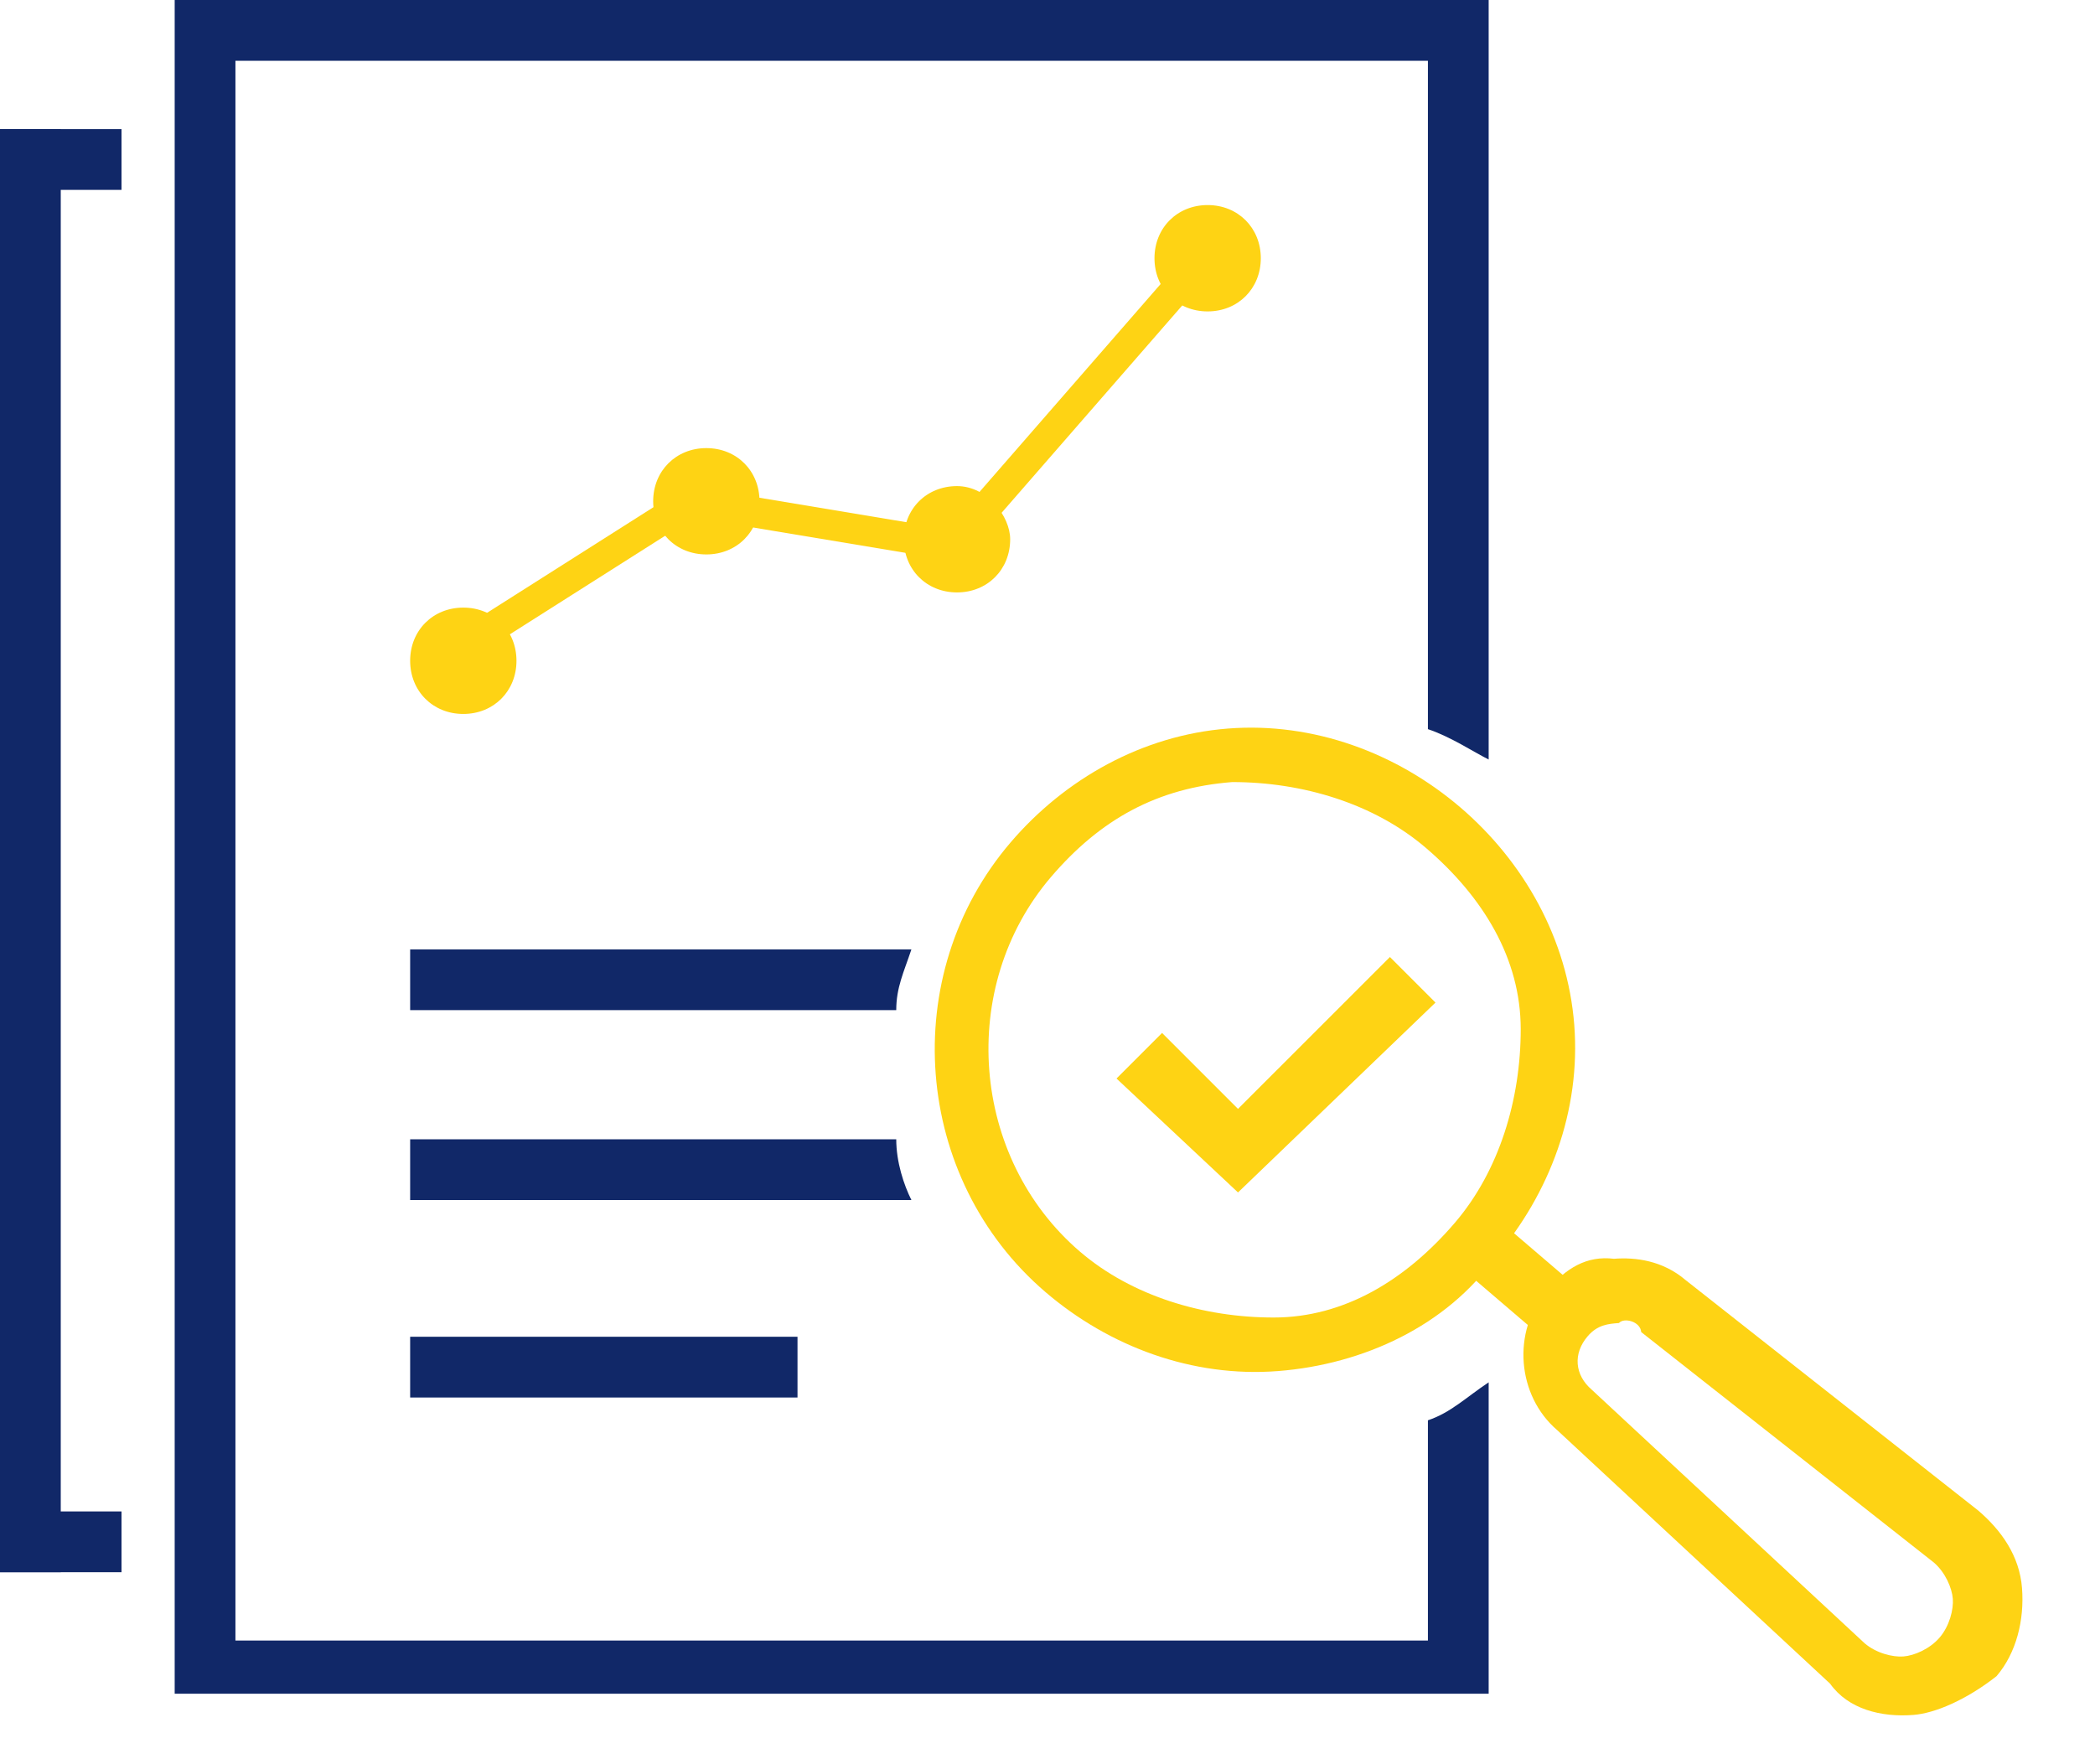
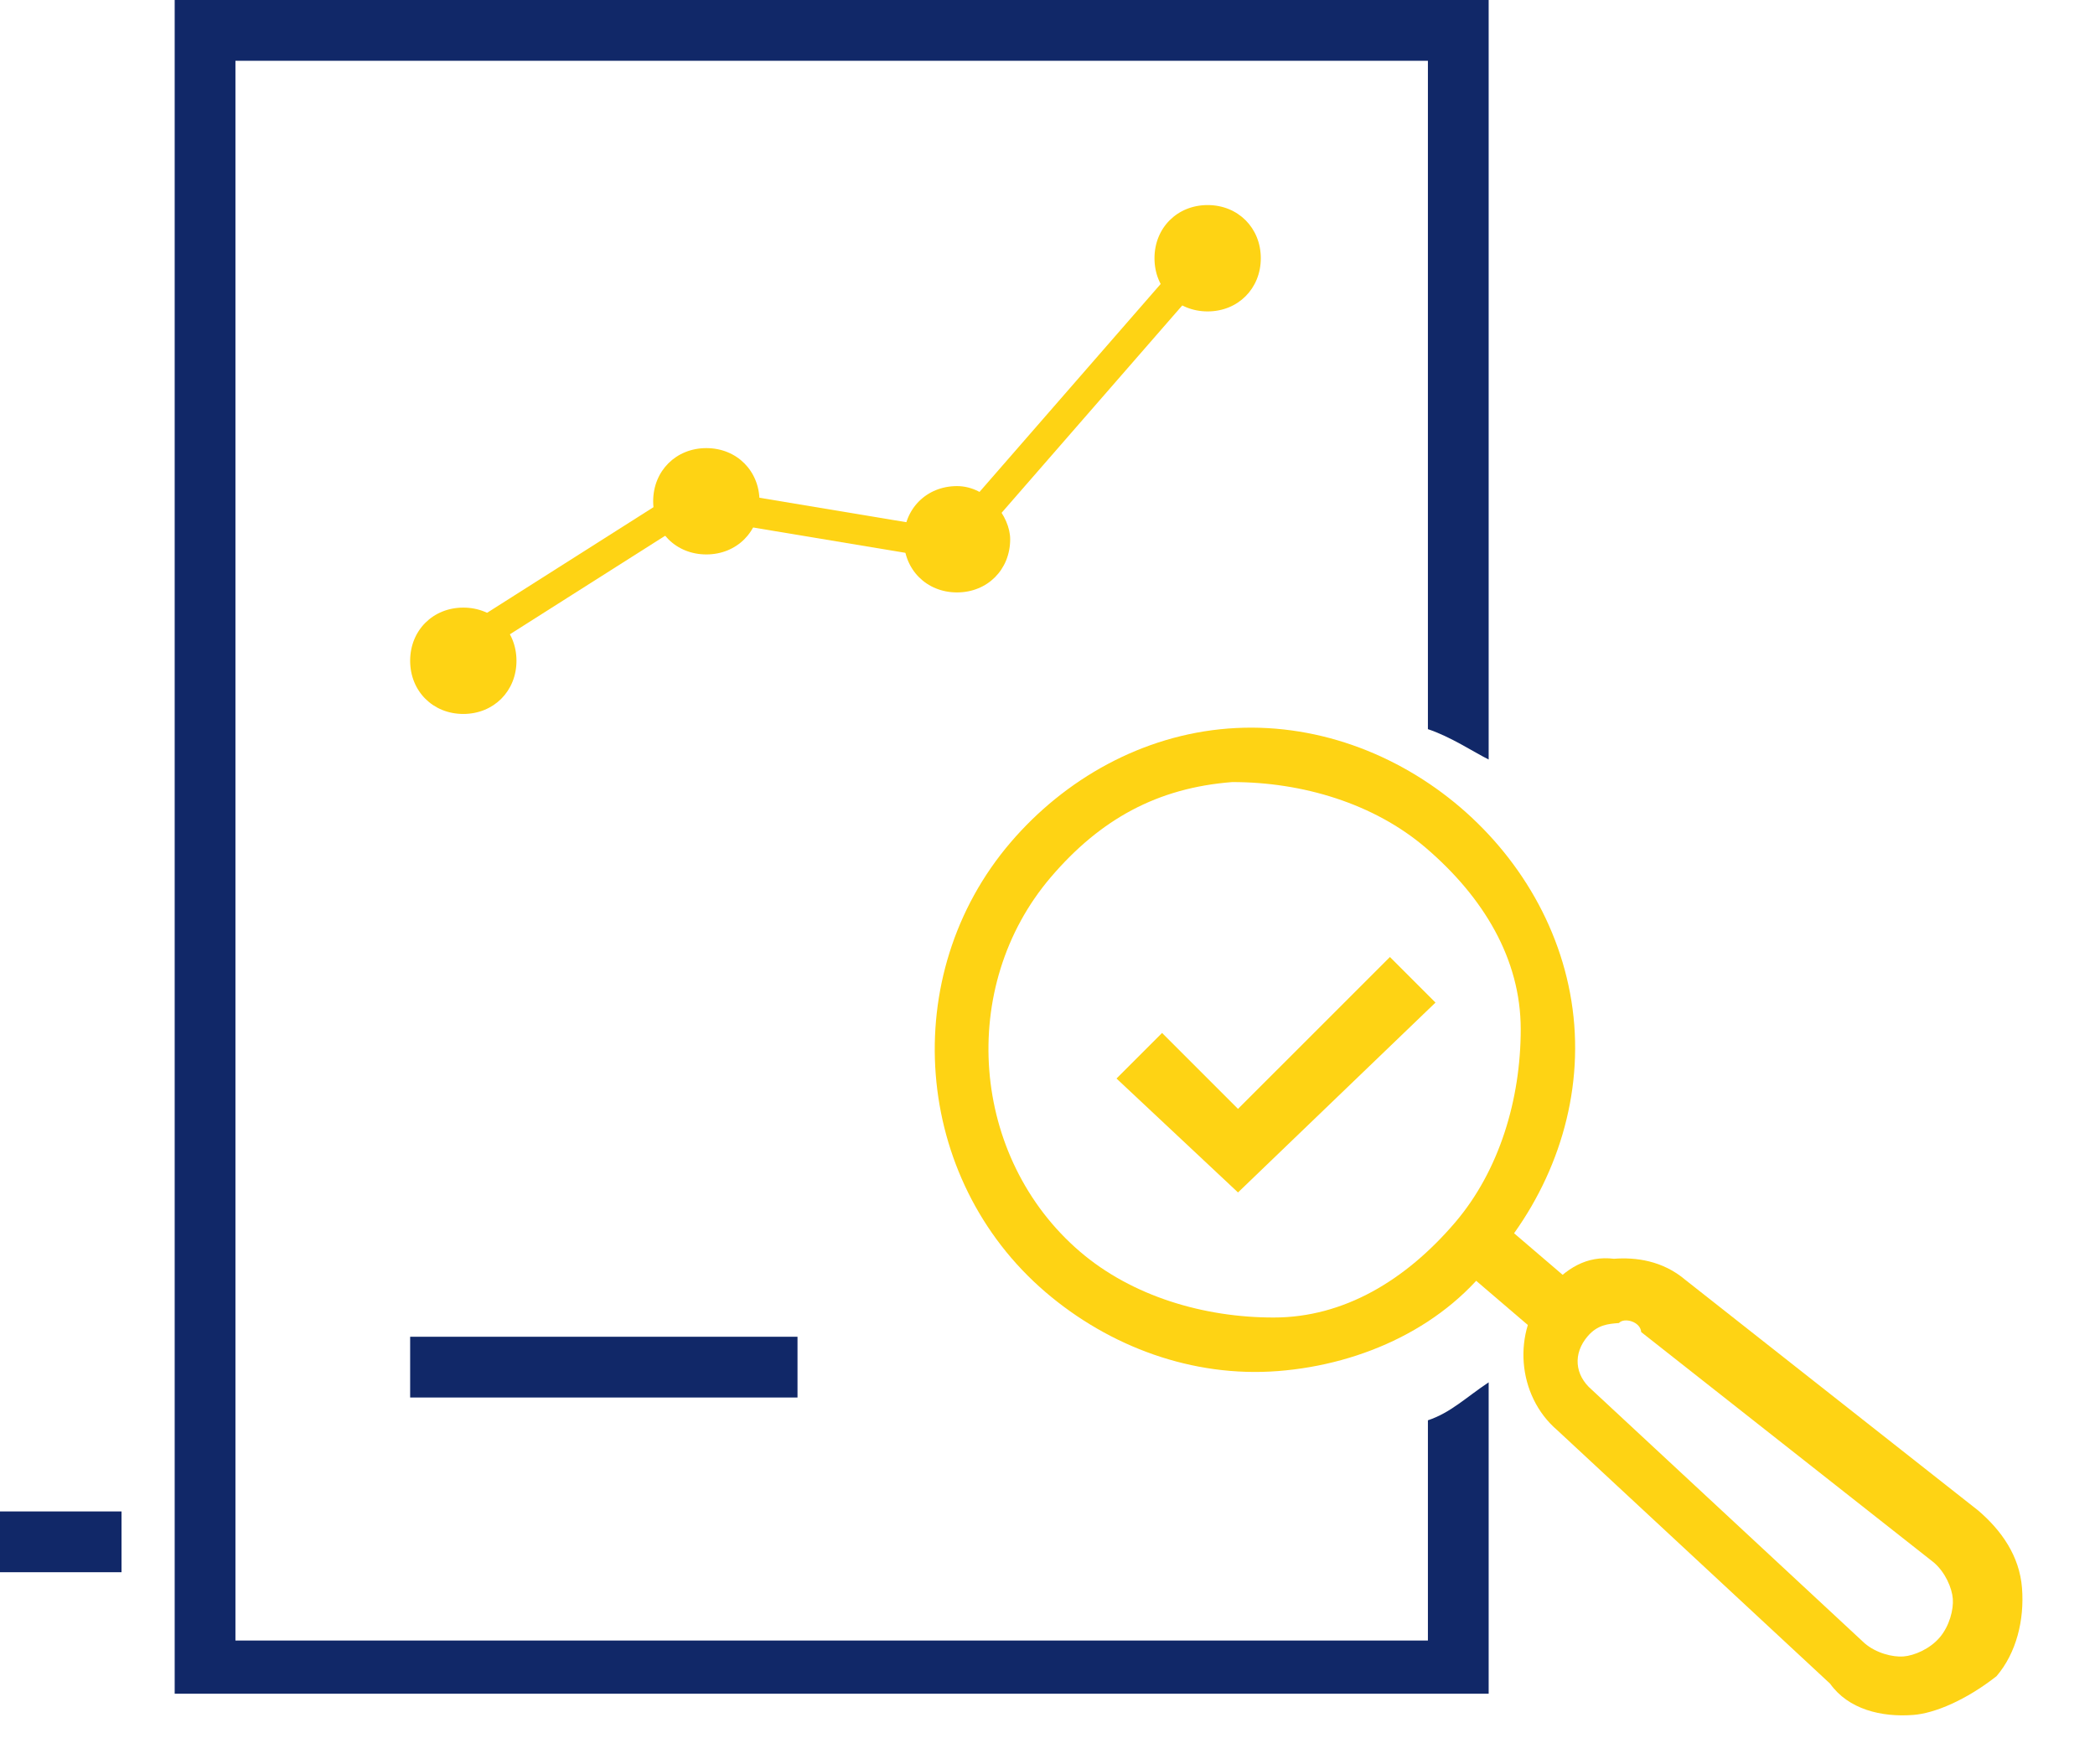
<svg xmlns="http://www.w3.org/2000/svg" width="76" height="64" viewBox="0 0 76 64" fill="none">
  <path d="M51.8 26.451V2.204H8.541V59.514H51.8V51.524C52.626 51.248 53.177 50.697 54.004 50.146V61.443H6.337V0H54.004V27.553C53.453 27.277 52.626 26.726 51.8 26.451Z" fill="#112868" />
  <path d="M46.36 49.738C43.252 49.979 40.233 48.846 37.93 46.875C33.115 42.755 32.542 35.373 36.662 30.559C38.633 28.256 41.441 26.67 44.549 26.429C47.657 26.187 50.676 27.321 52.979 29.291C55.282 31.262 56.868 34.07 57.109 37.178C57.351 40.286 56.217 43.305 54.246 45.608C52.485 48.09 49.468 49.496 46.36 49.738ZM44.7 28.371C41.981 28.582 39.919 29.72 38.128 31.813C34.724 35.79 35.207 42.006 39.184 45.41C41.068 47.022 43.669 47.797 46.209 47.795C48.749 47.794 50.99 46.447 52.781 44.354C54.394 42.47 55.169 39.869 55.167 37.329C55.165 34.788 53.818 32.548 51.725 30.757C49.841 29.144 47.24 28.369 44.7 28.371Z" fill="#FED314" />
  <path d="M44.911 43.258L40.503 39.125L42.156 37.472L44.911 40.227L50.422 34.717L52.075 36.37L44.911 43.258Z" fill="#FED314" />
  <path d="M58.103 47.458L54.126 44.054L52.692 45.728L56.67 49.132L58.103 47.458Z" fill="#FED314" />
  <path d="M69.411 62.212C68.245 62.303 67.05 62.005 66.391 61.079L56.492 51.882C55.027 50.628 54.846 48.297 56.1 46.832C56.817 45.994 57.563 45.545 58.55 45.664C59.327 45.604 60.313 45.723 61.151 46.439L71.766 54.799C72.603 55.516 73.262 56.442 73.352 57.607C73.443 58.773 73.145 59.968 72.428 60.806C71.323 61.673 70.188 62.152 69.411 62.212ZM58.731 47.995C58.343 48.025 57.954 48.056 57.596 48.474C57.058 49.102 57.119 49.879 57.747 50.417L67.645 59.614C68.064 59.972 68.662 60.121 69.051 60.091C69.439 60.061 70.007 59.821 70.365 59.403C70.723 58.984 70.872 58.386 70.842 57.998C70.812 57.609 70.572 57.042 70.154 56.683L59.538 48.323C59.508 47.935 58.91 47.786 58.731 47.995Z" fill="#FED314" />
  <path d="M25.332 17.367L16.26 23.125L16.85 24.055L25.923 18.297L25.332 17.367Z" fill="#FED314" />
  <path d="M25.857 17.775L25.676 18.862L34.645 20.355L34.826 19.268L25.857 17.775Z" fill="#FED314" />
  <path d="M43.383 8.835L34.333 19.223L35.164 19.947L44.214 9.559L43.383 8.835Z" fill="#FED314" />
  <path d="M18.736 23.971C18.736 25.073 17.909 25.9 16.807 25.9C15.705 25.9 14.879 25.073 14.879 23.971C14.879 22.869 15.705 22.042 16.807 22.042C17.909 22.042 18.736 22.869 18.736 23.971Z" fill="#FED314" />
  <path d="M45.738 9.368C45.738 10.47 44.911 11.297 43.809 11.297C42.707 11.297 41.881 10.47 41.881 9.368C41.881 8.266 42.707 7.439 43.809 7.439C44.911 7.439 45.738 8.266 45.738 9.368Z" fill="#FED314" />
  <path d="M36.646 19.562C36.646 20.665 35.819 21.491 34.717 21.491C33.614 21.491 32.788 20.665 32.788 19.562C32.788 18.46 33.614 17.634 34.717 17.634C35.819 17.634 36.646 18.736 36.646 19.562Z" fill="#FED314" />
  <path d="M27.553 18.185C27.553 19.287 26.727 20.113 25.624 20.113C24.522 20.113 23.695 19.287 23.695 18.185C23.695 17.083 24.522 16.256 25.624 16.256C26.727 16.256 27.553 17.083 27.553 18.185Z" fill="#FED314" />
-   <path d="M2.204 4.684H0V57.035H2.204V4.684Z" fill="#112868" />
-   <path d="M4.408 4.684H0V6.888H4.408V4.684Z" fill="#112868" />
  <path d="M4.408 54.83H0V57.035H4.408V54.83Z" fill="#112868" />
-   <path d="M33.063 34.441C32.788 35.268 32.513 35.819 32.513 36.645H14.879V34.441H33.063Z" fill="#112868" />
-   <path d="M33.063 43.533H14.879V41.33H32.513C32.513 42.156 32.788 42.982 33.063 43.533Z" fill="#112868" />
  <path d="M28.931 48.493H14.879V50.697H28.931V48.493Z" fill="#112868" />
</svg>